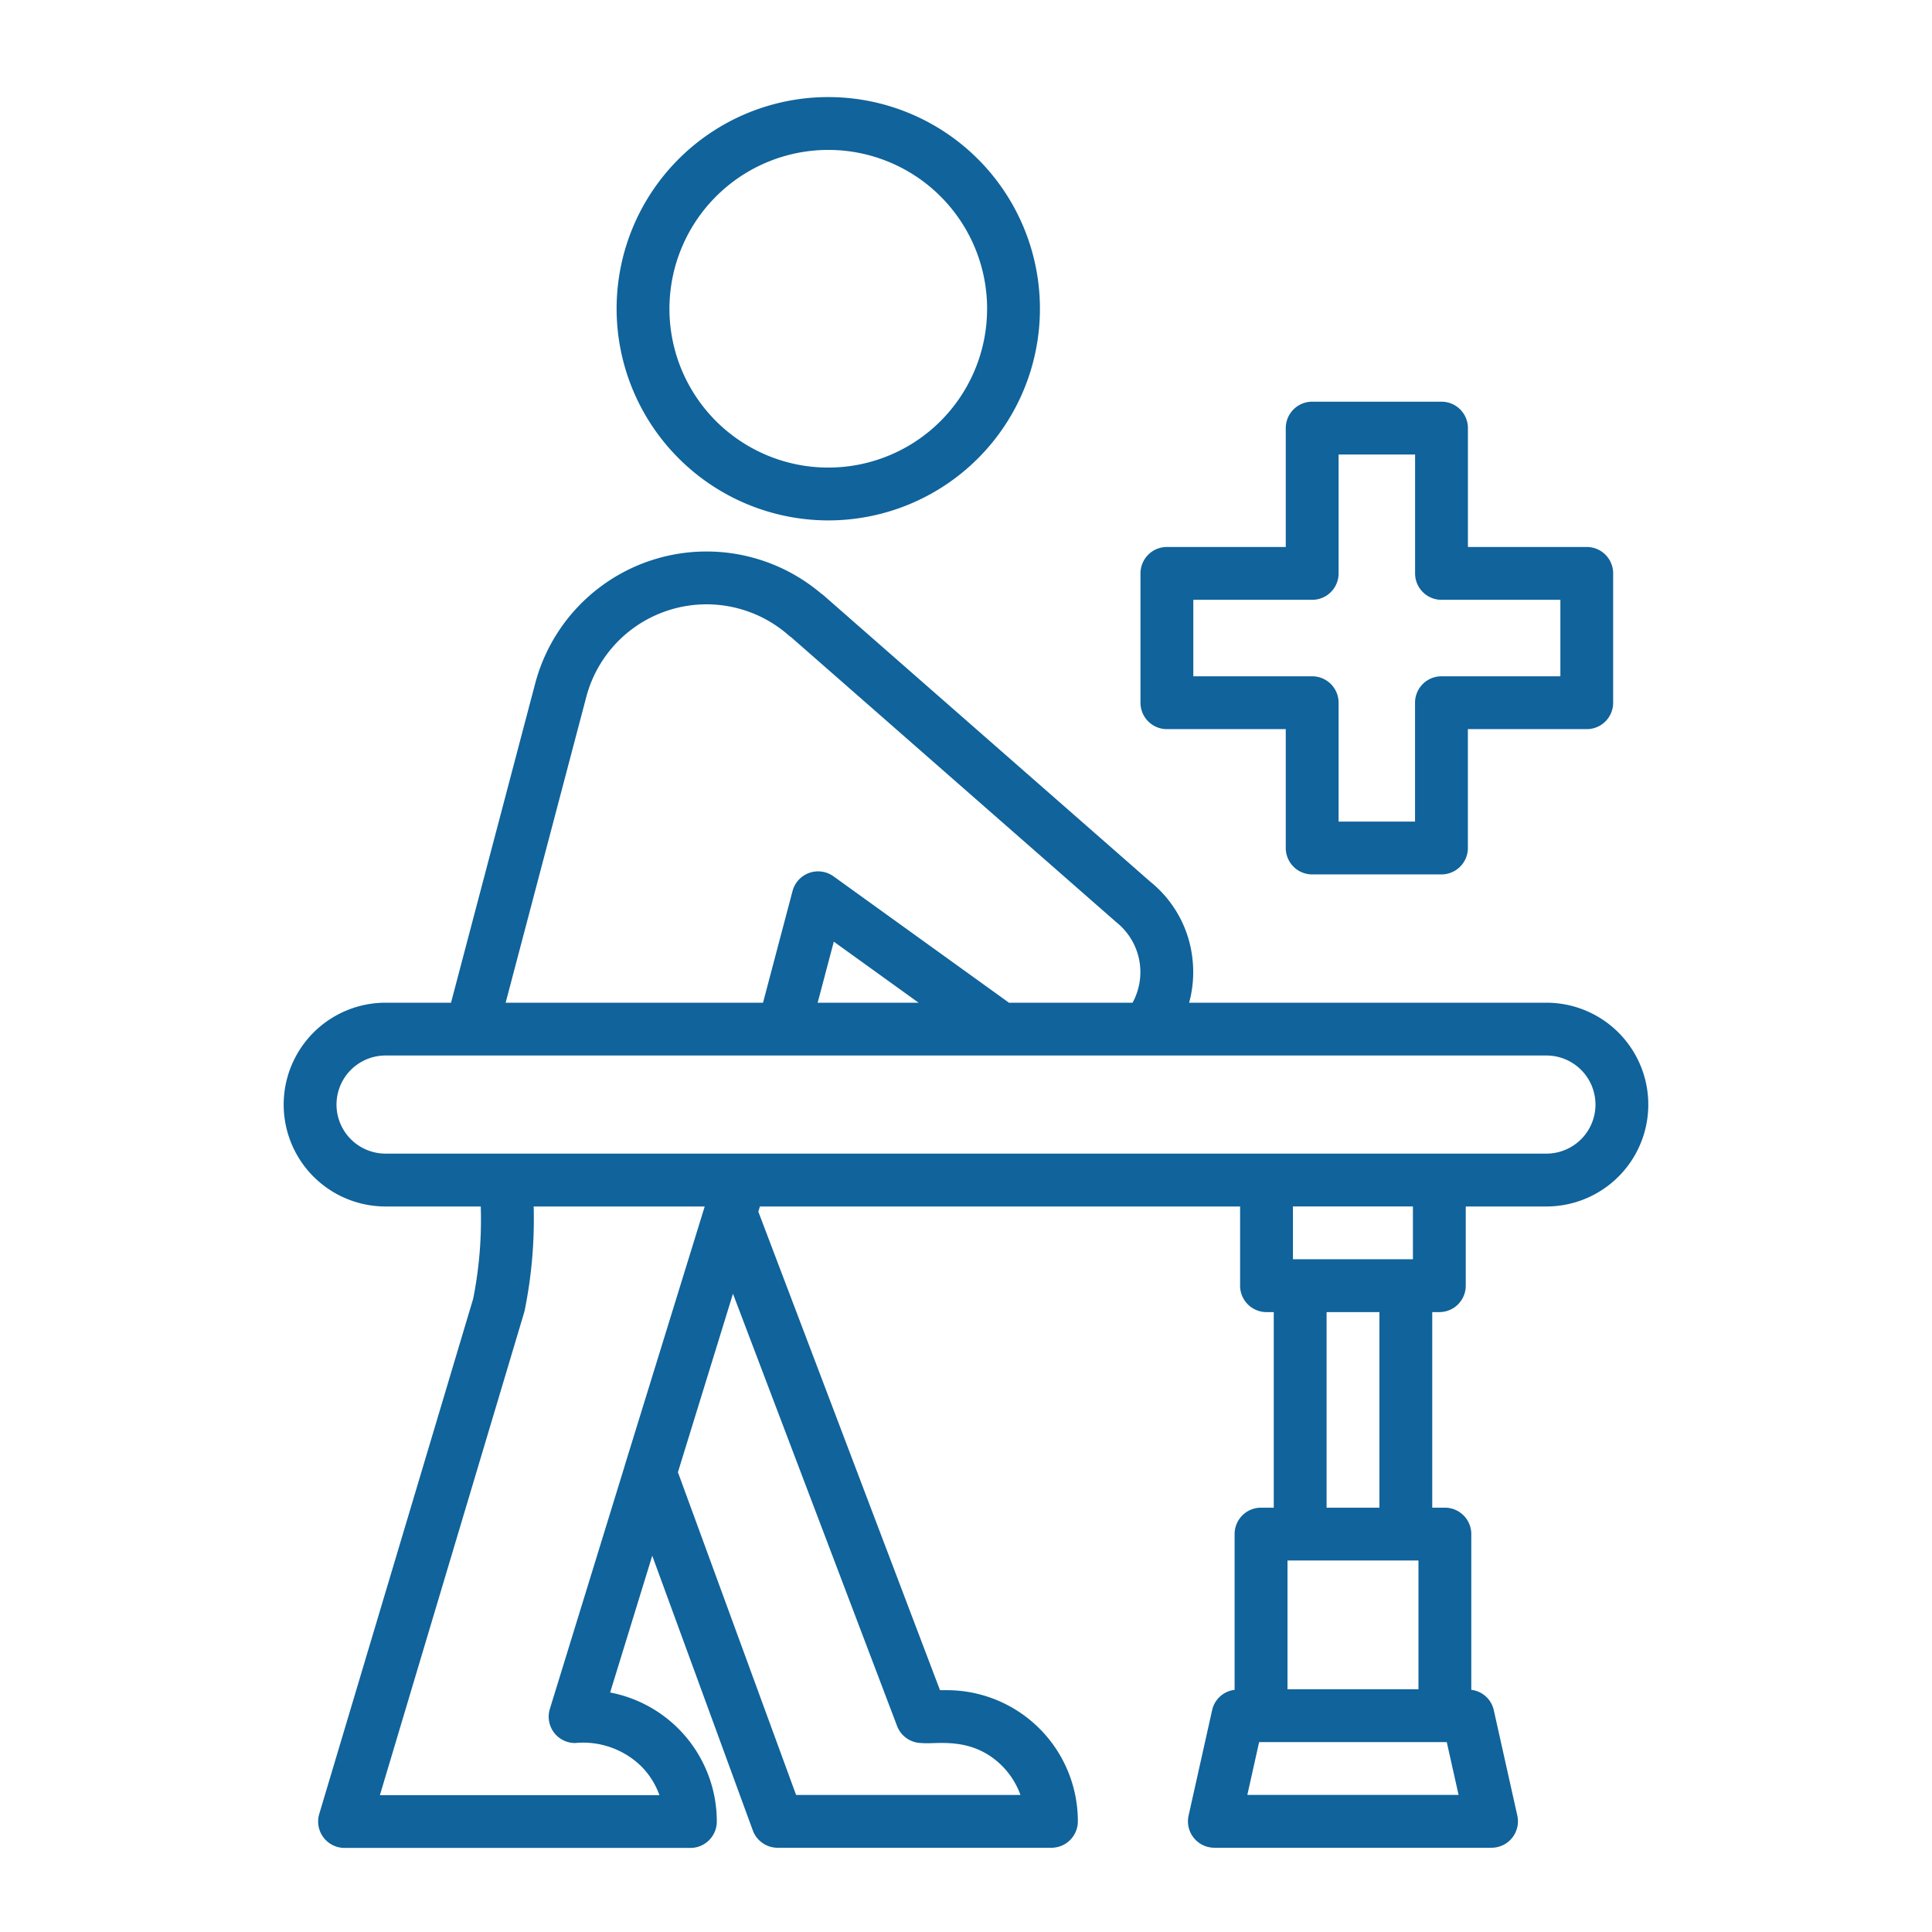
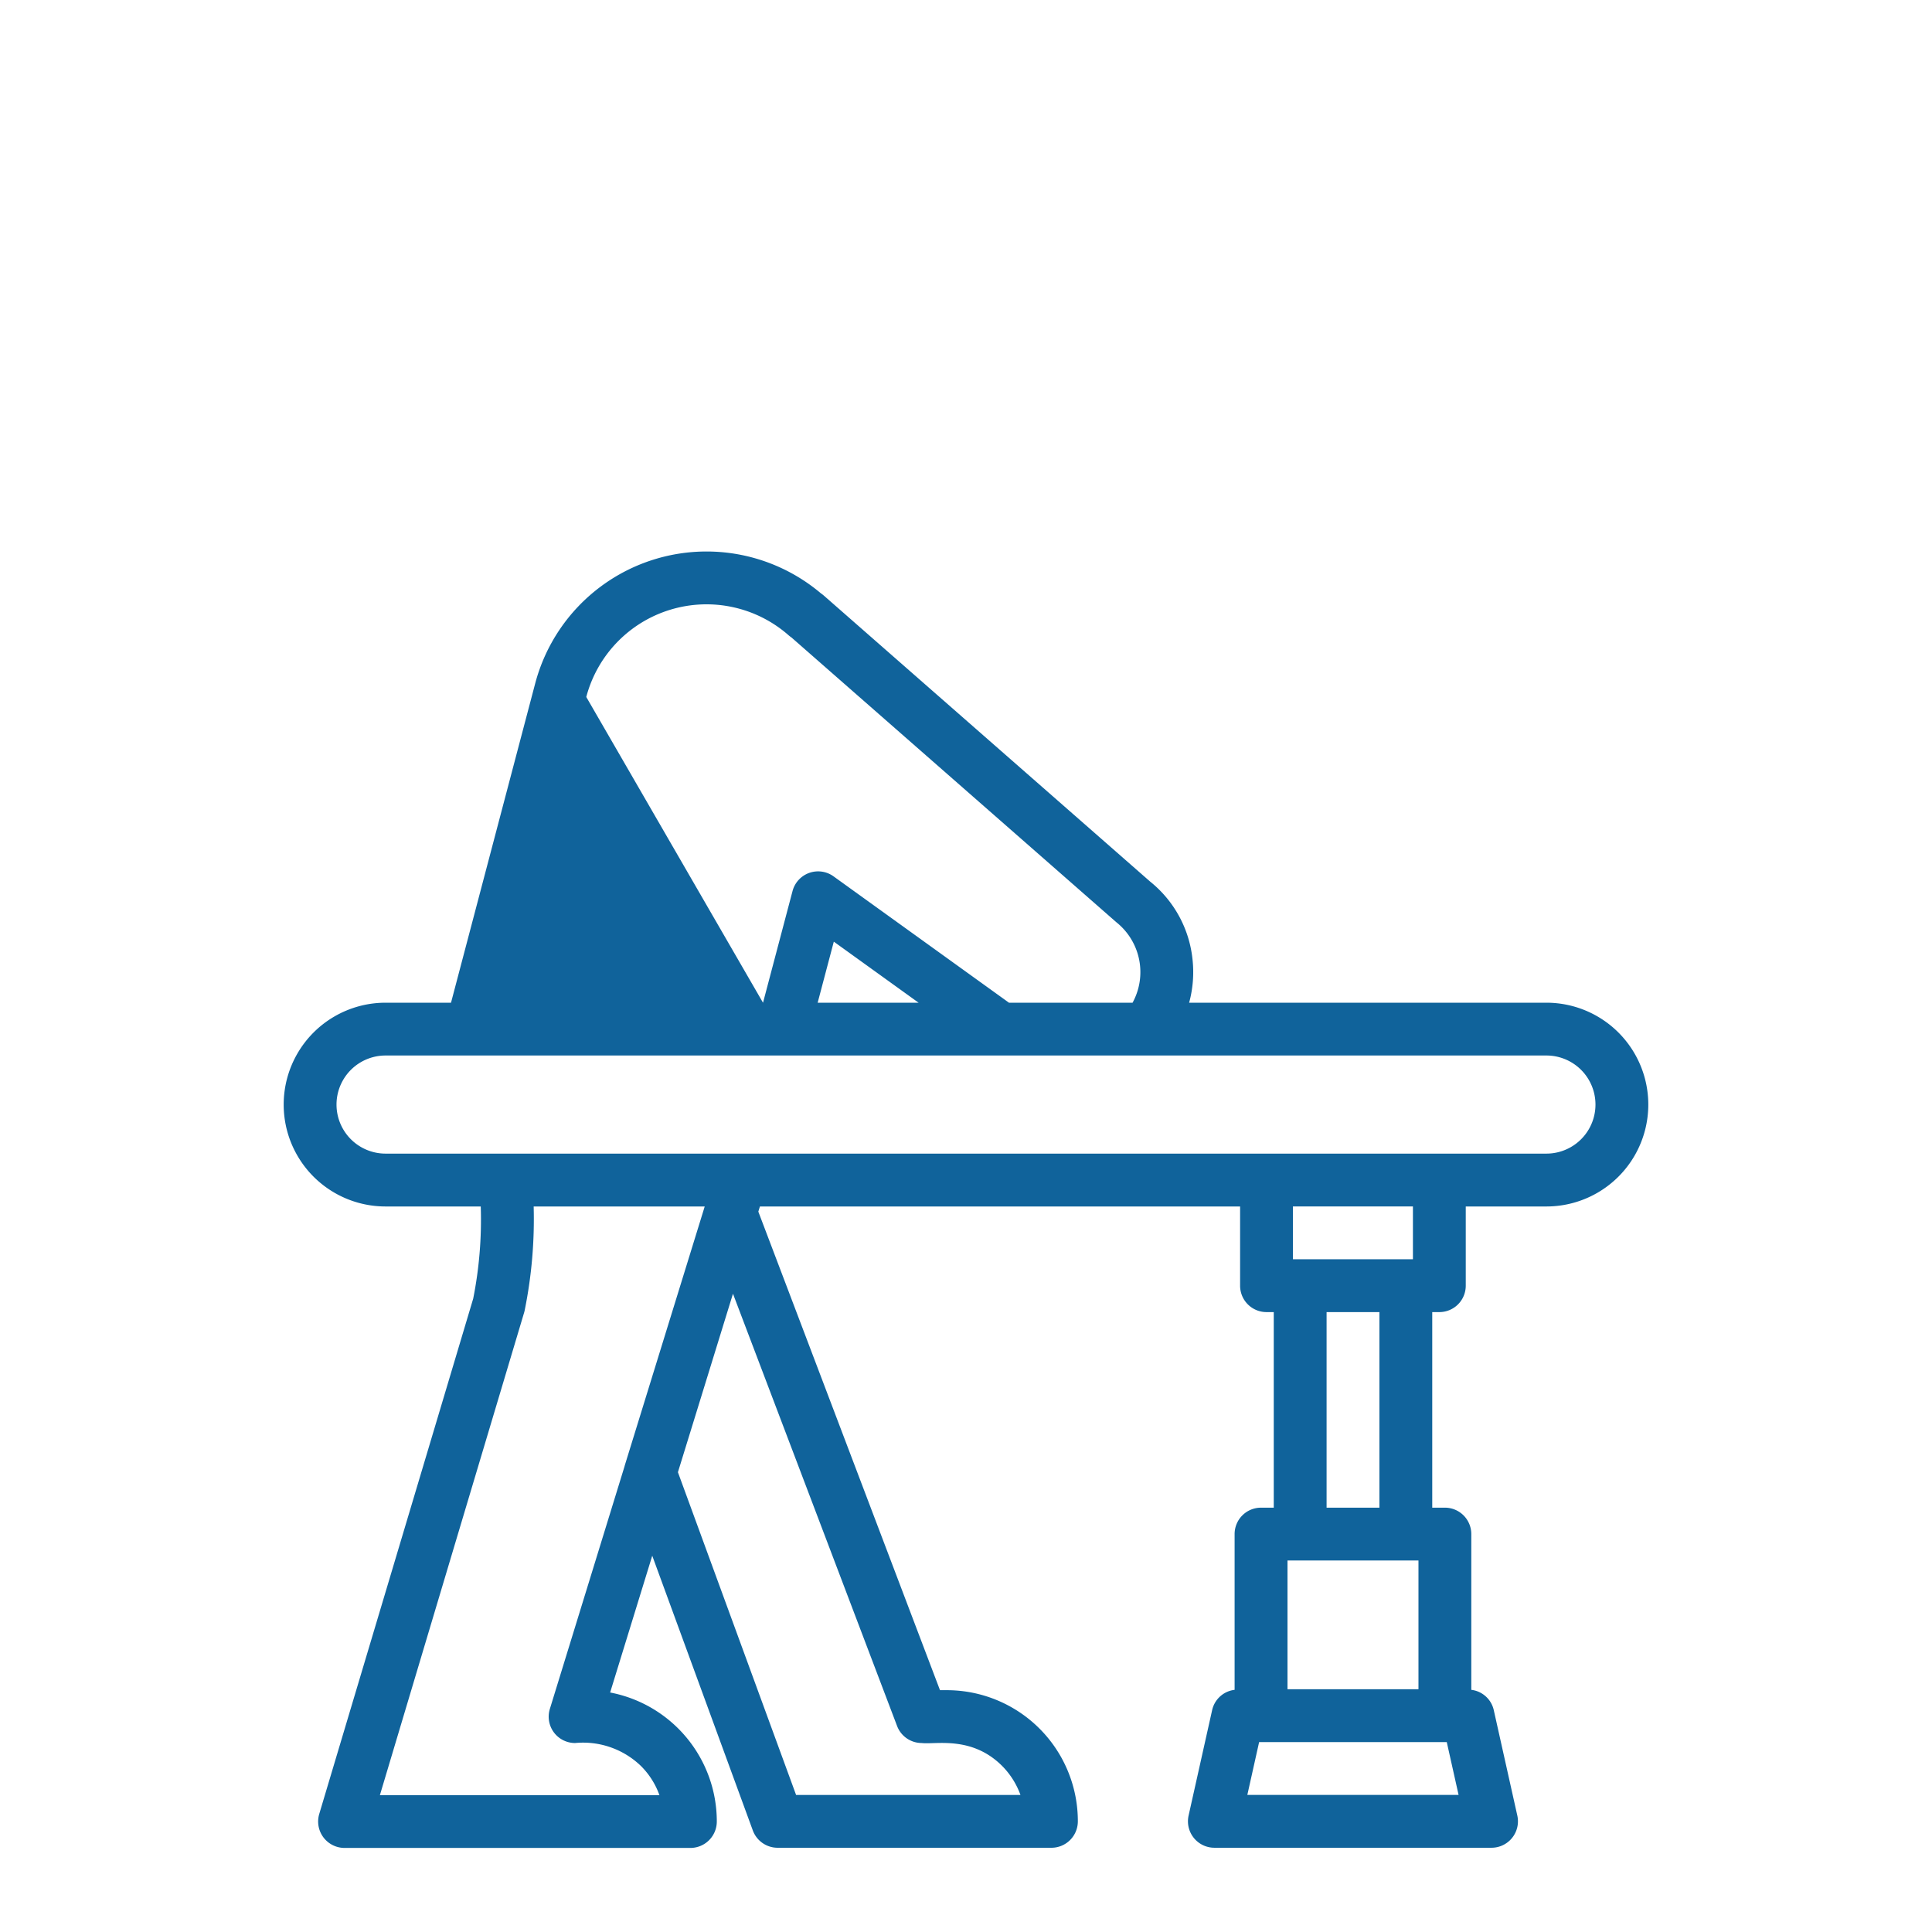
<svg xmlns="http://www.w3.org/2000/svg" width="512" height="512" x="0" y="0" viewBox="0 0 128 128" style="enable-background:new 0 0 512 512" xml:space="preserve">
  <g>
-     <path d="M77.31 48.307h7.875v7.875a1.751 1.751 0 0 0 1.75 1.75H95.5a1.75 1.75 0 0 0 1.75-1.75v-7.875h7.876a1.75 1.75 0 0 0 1.75-1.75v-8.568a1.749 1.749 0 0 0-1.75-1.75h-7.873v-7.876a1.75 1.75 0 0 0-1.75-1.75h-8.568a1.751 1.751 0 0 0-1.75 1.75v7.876H77.31a1.75 1.75 0 0 0-1.75 1.75v8.568a1.751 1.751 0 0 0 1.75 1.75zm1.75-8.568h7.875a1.749 1.749 0 0 0 1.75-1.75v-7.876h5.068v7.876a1.749 1.749 0 0 0 1.75 1.75h7.876v5.068H95.5a1.749 1.749 0 0 0-1.75 1.75v7.875h-5.065v-7.875a1.749 1.749 0 0 0-1.75-1.75H79.06zM54.875 34.478a14.023 14.023 0 1 0-14.023-14.024 14.039 14.039 0 0 0 14.023 14.024zm0-24.546a10.523 10.523 0 1 1-10.523 10.522A10.534 10.534 0 0 1 54.875 9.932z" fill="#10639b" opacity="1" data-original="#000000" />
-     <path d="M102.454 66.432H78.783a7.722 7.722 0 0 0 .225-2.864 7.617 7.617 0 0 0-2.8-5.154L54.574 39.453a1.93 1.93 0 0 0-.187-.143 11.742 11.742 0 0 0-18.93 5.974l-5.576 21.148h-4.336a6.75 6.75 0 0 0 0 13.5h6.306a26.786 26.786 0 0 1-.5 6.105l-10.2 34.142a1.75 1.75 0 0 0 1.677 2.251H45.74a1.75 1.75 0 0 0 1.75-1.75 8.7 8.7 0 0 0-7.067-8.548l2.79-9.061 6.663 18.2a1.753 1.753 0 0 0 1.644 1.148h18.14a1.751 1.751 0 0 0 1.75-1.75 8.681 8.681 0 0 0-8.69-8.69h-.443L50.241 80.274l.106-.342H82.16v5.248a1.749 1.749 0 0 0 1.75 1.75h.48v12.957h-.844a1.749 1.749 0 0 0-1.75 1.75v10.319a1.733 1.733 0 0 0-1.486 1.331l-1.563 7a1.751 1.751 0 0 0 1.708 2.131h18.363a1.751 1.751 0 0 0 1.708-2.132l-1.563-7a1.734 1.734 0 0 0-1.486-1.33v-10.319a1.749 1.749 0 0 0-1.75-1.75h-.837V86.93h.47a1.749 1.749 0 0 0 1.75-1.75v-5.248h5.344a6.75 6.75 0 0 0 0-13.5zM38.842 46.177a8.239 8.239 0 0 1 13.408-4.086 1.75 1.75 0 0 0 .185.142L73.96 61.1a4.228 4.228 0 0 1 1.076 5.332h-8.189L55.223 58.06a1.751 1.751 0 0 0-2.715.973l-1.956 7.4H33.5zm22.017 20.255h-6.687l1.07-4.045zM36.692 114.77a1.75 1.75 0 0 0 1.408.71 5.518 5.518 0 0 1 4.363 1.52 5.186 5.186 0 0 1 1.226 1.933h-18.52l9.558-31.979a1.672 1.672 0 0 0 .042-.176 30.39 30.39 0 0 0 .588-6.843h11.329v.008L41.4 97.065c-.009.03-.018.062-.025.093l-4.944 16.058a1.747 1.747 0 0 0 .261 1.554zm24.378.71c.9.113 3.3-.5 5.318 1.512a5.256 5.256 0 0 1 1.22 1.928H52.743l-7.829-21.382 3.647-11.825 10.873 28.639a1.75 1.75 0 0 0 1.636 1.128zm32.907-12.093v8.531H85.3v-8.531zm-11.338 15.531.781-3.5h12.432l.783 3.5zm8.751-19.031h-3.5V86.93h3.5zm2.22-16.457h-7.95v-3.5h7.95zm8.844-7H25.545a3.25 3.25 0 0 1 0-6.5h76.909a3.25 3.25 0 0 1 0 6.5z" fill="#10639b" opacity="1" data-original="#000000" />
+     <path d="M102.454 66.432H78.783a7.722 7.722 0 0 0 .225-2.864 7.617 7.617 0 0 0-2.8-5.154L54.574 39.453a1.93 1.93 0 0 0-.187-.143 11.742 11.742 0 0 0-18.93 5.974l-5.576 21.148h-4.336a6.75 6.75 0 0 0 0 13.5h6.306a26.786 26.786 0 0 1-.5 6.105l-10.2 34.142a1.75 1.75 0 0 0 1.677 2.251H45.74a1.75 1.75 0 0 0 1.75-1.75 8.7 8.7 0 0 0-7.067-8.548l2.79-9.061 6.663 18.2a1.753 1.753 0 0 0 1.644 1.148h18.14a1.751 1.751 0 0 0 1.75-1.75 8.681 8.681 0 0 0-8.69-8.69h-.443L50.241 80.274l.106-.342H82.16v5.248a1.749 1.749 0 0 0 1.75 1.75h.48v12.957h-.844a1.749 1.749 0 0 0-1.75 1.75v10.319a1.733 1.733 0 0 0-1.486 1.331l-1.563 7a1.751 1.751 0 0 0 1.708 2.131h18.363a1.751 1.751 0 0 0 1.708-2.132l-1.563-7a1.734 1.734 0 0 0-1.486-1.33v-10.319a1.749 1.749 0 0 0-1.75-1.75h-.837V86.93h.47a1.749 1.749 0 0 0 1.75-1.75v-5.248h5.344a6.75 6.75 0 0 0 0-13.5zM38.842 46.177a8.239 8.239 0 0 1 13.408-4.086 1.75 1.75 0 0 0 .185.142L73.96 61.1a4.228 4.228 0 0 1 1.076 5.332h-8.189L55.223 58.06a1.751 1.751 0 0 0-2.715.973l-1.956 7.4zm22.017 20.255h-6.687l1.07-4.045zM36.692 114.77a1.75 1.75 0 0 0 1.408.71 5.518 5.518 0 0 1 4.363 1.52 5.186 5.186 0 0 1 1.226 1.933h-18.52l9.558-31.979a1.672 1.672 0 0 0 .042-.176 30.39 30.39 0 0 0 .588-6.843h11.329v.008L41.4 97.065c-.009.03-.018.062-.025.093l-4.944 16.058a1.747 1.747 0 0 0 .261 1.554zm24.378.71c.9.113 3.3-.5 5.318 1.512a5.256 5.256 0 0 1 1.22 1.928H52.743l-7.829-21.382 3.647-11.825 10.873 28.639a1.75 1.75 0 0 0 1.636 1.128zm32.907-12.093v8.531H85.3v-8.531zm-11.338 15.531.781-3.5h12.432l.783 3.5zm8.751-19.031h-3.5V86.93h3.5zm2.22-16.457h-7.95v-3.5h7.95zm8.844-7H25.545a3.25 3.25 0 0 1 0-6.5h76.909a3.25 3.25 0 0 1 0 6.5z" fill="#10639b" opacity="1" data-original="#000000" />
  </g>
</svg>